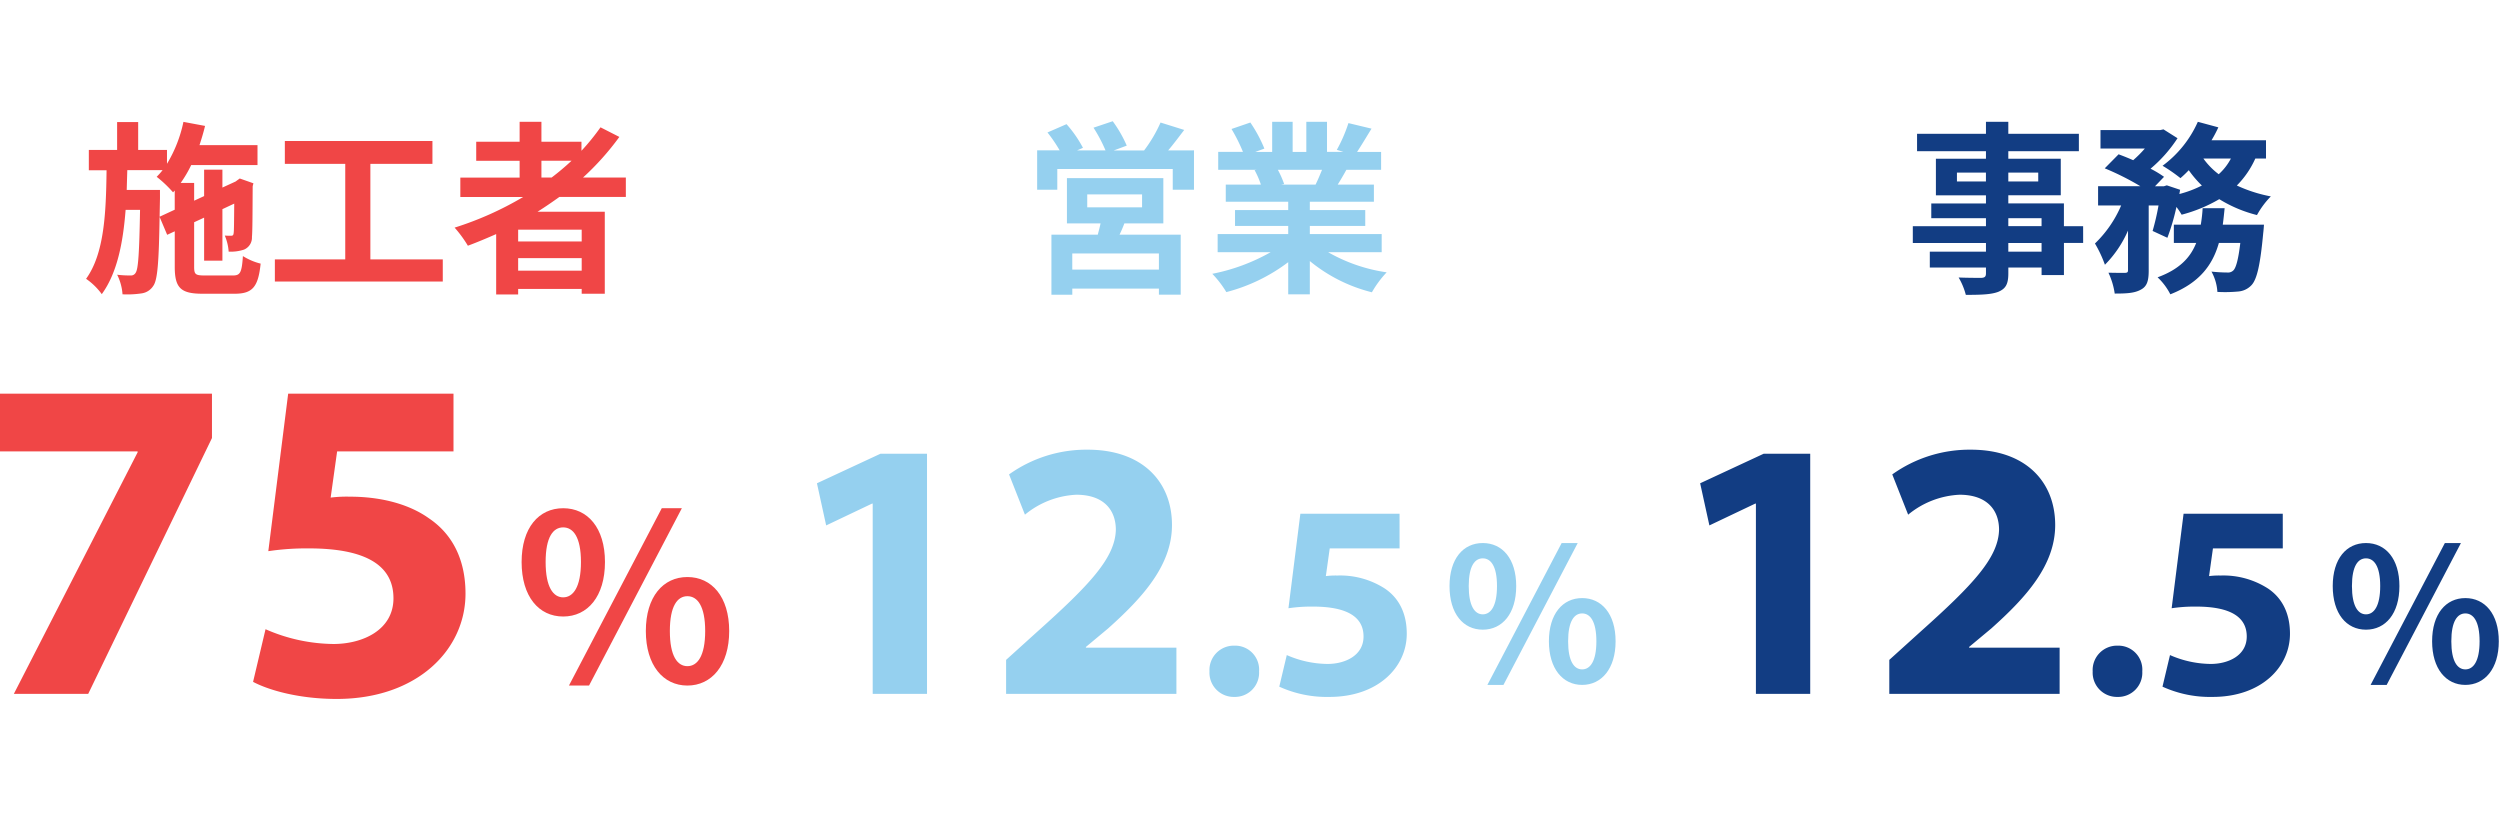
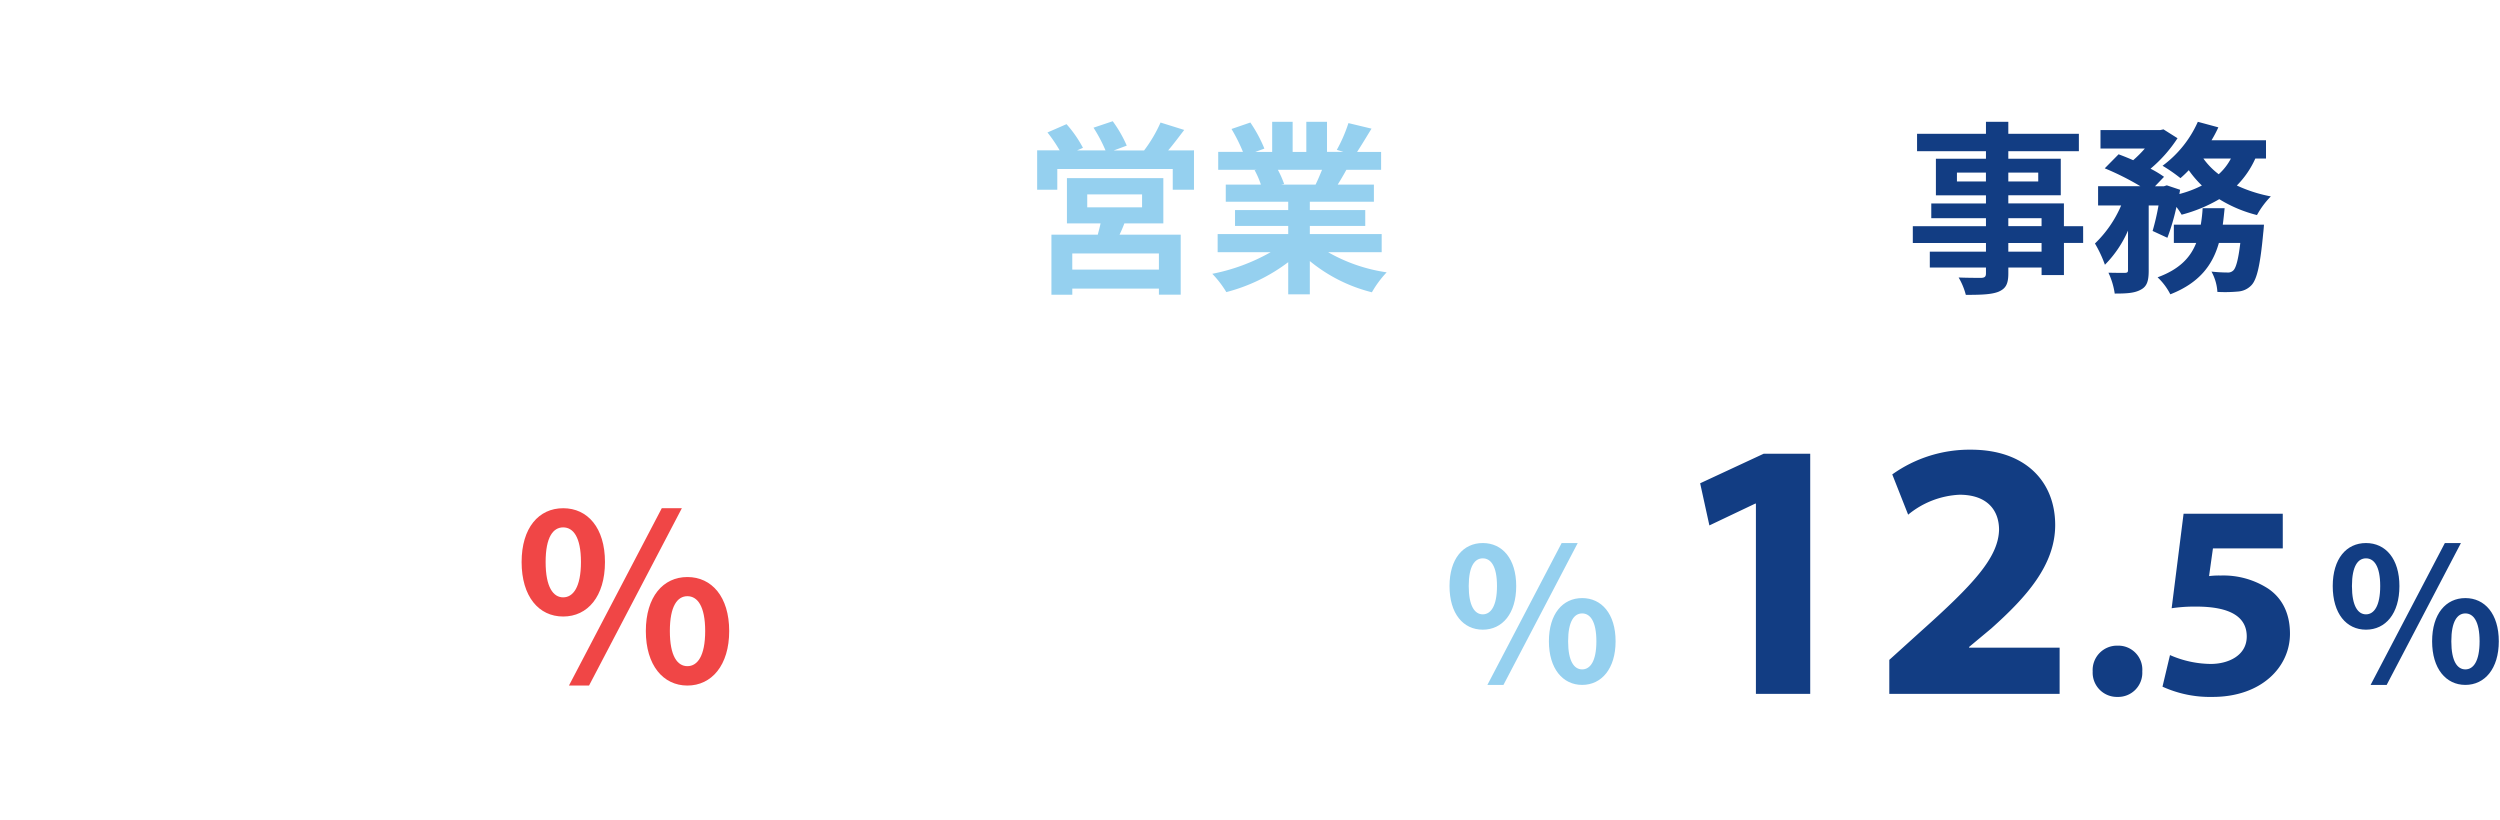
<svg xmlns="http://www.w3.org/2000/svg" width="433.08" height="142" viewBox="0 0 433.08 142">
  <g id="グループ_167" data-name="グループ 167" transform="translate(-843.92 -1903)">
    <g id="グループ_146" data-name="グループ 146" transform="translate(0 21.2)">
-       <path id="パス_155" data-name="パス 155" d="M-34.432-10.656l.064-3.2V-15.3h-5.76c.032-1.12.064-2.272.1-3.424h6.112a11.93,11.93,0,0,1-1.024,1.152A20.753,20.753,0,0,1-32.1-14.88l.288-.32v3.328ZM-26.624-.48c-1.6,0-1.824-.192-1.824-1.5V-9.7l1.728-.8V-3.04h3.168v-8.928l2.048-.96c-.032,3.04-.032,4.8-.1,5.088-.032.416-.192.48-.448.48s-.7,0-1.088-.032a8.666,8.666,0,0,1,.672,2.784,7.315,7.315,0,0,0,2.656-.352,2.245,2.245,0,0,0,1.376-2.208c.1-.96.1-4.224.128-8.768l.128-.512-2.368-.832-.576.416-.128.1-2.3,1.056v-3.1H-26.72v4.576l-1.728.8v-3.072h-2.336a20.839,20.839,0,0,0,1.824-3.1h11.488v-3.456H-27.52c.352-1.088.7-2.208.96-3.328l-3.744-.7a23.115,23.115,0,0,1-2.848,7.264v-2.4h-4.992v-4.832h-3.648v4.832h-4.9v3.52h3.072C-43.712-11.328-44-4.288-47.168.1a11.294,11.294,0,0,1,2.72,2.656C-41.792-.9-40.768-6.08-40.32-11.84h2.5c-.128,7.52-.32,10.208-.736,10.848a.93.93,0,0,1-.928.512,17.874,17.874,0,0,1-2.3-.128,8.935,8.935,0,0,1,.928,3.392,16.727,16.727,0,0,0,3.3-.16A2.866,2.866,0,0,0-35.52,1.312c.736-1.024.96-4.1,1.088-11.936l1.312,3.1,1.312-.608v6.144c0,3.648,1.024,4.672,4.8,4.672h5.6c3.1,0,4.064-1.216,4.48-5.216A10.482,10.482,0,0,1-20-3.84c-.192,2.816-.448,3.36-1.7,3.36ZM2.08-3.264V-19.808H12.832v-3.968H-12.736v3.968H-2.272V-3.264H-14.464V.576H14.624v-3.84ZM31.712-20.352h5.216a43.7,43.7,0,0,1-3.456,2.912h-1.76ZM38.688-6.368H27.68V-8.416H38.688ZM27.68-1.312V-3.488H38.688v2.176ZM46.336-14.08v-3.36H38.912a46.806,46.806,0,0,0,6.3-7.04l-3.264-1.664a38.969,38.969,0,0,1-3.3,4.064v-1.568H31.712V-27.1H27.936v3.456h-7.52v3.3h7.52v2.912H17.664v3.36h10.88A56.7,56.7,0,0,1,16.672-8.768a20.708,20.708,0,0,1,2.3,3.136c1.632-.608,3.3-1.312,4.9-2.016V2.816H27.68v-.96H38.688v.832h4V-11.52H31.04c1.312-.832,2.528-1.664,3.776-2.56Z" transform="translate(906 1930)" fill="#f04646" />
-       <path id="パス_156" data-name="パス 156" d="M3.92-52v10H27.76v.16L6.32,0H19.2L40.64-44.32V-52Zm78.56,0H53.84L50.4-24.72a44.9,44.9,0,0,1,7.04-.48c10.4,0,14.64,3.28,14.64,8.64,0,5.52-5.36,7.92-10.4,7.92A29.879,29.879,0,0,1,49.92-11.2L47.76-2.08C50.64-.56,55.92.88,62.24.88c14,0,22.32-8.56,22.32-18.24,0-6.08-2.4-10.4-6.32-13.04-3.68-2.64-8.72-3.76-13.68-3.76A22.533,22.533,0,0,0,61.2-34l1.12-8H82.48Z" transform="translate(840 2002)" fill="#f04646" />
      <path id="パス_157" data-name="パス 157" d="M8.48-11.4c4.24,0,7.24-3.48,7.24-9.44,0-5.92-3-9.32-7.24-9.32s-7.2,3.4-7.2,9.32C1.28-14.88,4.24-11.4,8.48-11.4Zm0-3.32c-1.72,0-3.04-1.76-3.04-6.12s1.32-6,3.04-6,3.08,1.64,3.08,6S10.2-14.72,8.48-14.72ZM9.48.56h3.48L29.04-30.16H25.56ZM30,.56c4.2,0,7.24-3.52,7.24-9.44,0-5.96-3.04-9.36-7.24-9.36s-7.2,3.4-7.2,9.36C22.8-2.96,25.8.56,30,.56ZM30-2.8c-1.72,0-3.04-1.72-3.04-6.08s1.32-6.04,3.04-6.04,3.08,1.68,3.08,6.04S31.72-2.8,30-2.8Z" transform="translate(933 2000)" fill="#f04646" />
      <path id="パス_158" data-name="パス 158" d="M-8.32-1.5H-23.328V-4.288H-8.32ZM-20.736-14.528h9.5v2.24h-9.5ZM-7.552-9.5v-7.84h-16.7V-9.5h5.824c-.128.64-.32,1.312-.48,1.952h-8.032v10.4h3.616V1.792H-8.32V2.848h3.776v-10.4H-15.136c.288-.608.576-1.248.832-1.952Zm.832-12.64c.9-1.056,1.856-2.336,2.784-3.552l-4.1-1.28a23.933,23.933,0,0,1-2.848,4.832h-5.248l2.24-.832A21.531,21.531,0,0,0-16.32-27.2l-3.328,1.12a26.125,26.125,0,0,1,2.08,3.936H-22.5l1.024-.448a20.66,20.66,0,0,0-2.848-4.1l-3.3,1.44a25.256,25.256,0,0,1,2.112,3.1h-3.9v6.816h3.488v-3.584h20v3.584h3.68v-6.816Zm26.656,3.36c-.352.864-.736,1.792-1.12,2.56H12.832l.544-.1a17.19,17.19,0,0,0-1.088-2.464ZM30.272-4.512V-7.648H17.824V-9.056h9.6v-2.752h-9.6v-1.44h11.1v-2.976H22.656c.48-.768.992-1.632,1.5-2.56h6.016v-3.1h-4.16c.736-1.12,1.6-2.56,2.5-4.032l-4-.96A25.777,25.777,0,0,1,22.5-22.24l1.152.352H20.8V-27.1H17.216v5.216H14.848V-27.1H11.3v5.216H8.384l1.568-.576A24.214,24.214,0,0,0,7.52-26.976l-3.264,1.12A28.684,28.684,0,0,1,6.24-21.888H1.952v3.1H8.64l-.384.064a14.38,14.38,0,0,1,1.088,2.5H3.264v2.976H14.08v1.44H4.864v2.752H14.08v1.408H1.856v3.136H11.04A33.619,33.619,0,0,1,.928-.768,17.75,17.75,0,0,1,3.36,2.4,30.355,30.355,0,0,0,14.08-2.784V2.784h3.744v-5.76A27.315,27.315,0,0,0,28.576,2.432a17.9,17.9,0,0,1,2.56-3.456A28.588,28.588,0,0,1,20.992-4.512Z" transform="translate(1053 1930)" fill="#95d0ef" />
-       <path id="パス_159" data-name="パス 159" d="M15.1,0h9.408V-41.6H16.448L5.44-36.48l1.6,7.3,7.936-3.776H15.1ZM67.712,0V-8H52.032v-.128l3.84-3.2c6.016-5.376,11.072-10.944,11.072-17.92C66.944-36.8,61.76-42.3,52.352-42.3A23.03,23.03,0,0,0,38.72-38.016l2.752,6.976a15.075,15.075,0,0,1,8.9-3.456c4.8,0,6.848,2.688,6.848,6.08-.128,4.864-4.544,9.536-13.632,17.664L38.208-5.888V0Zm10,.528a4.184,4.184,0,0,0,4.32-4.416A4.16,4.16,0,0,0,77.76-8.352a4.223,4.223,0,0,0-4.32,4.464A4.2,4.2,0,0,0,77.712.528ZM106.368-31.2H89.184L87.12-14.832a26.937,26.937,0,0,1,4.224-.288c6.24,0,8.784,1.968,8.784,5.184,0,3.312-3.216,4.752-6.24,4.752A17.927,17.927,0,0,1,86.832-6.72l-1.3,5.472A19.828,19.828,0,0,0,94.224.528c8.4,0,13.392-5.136,13.392-10.944,0-3.648-1.44-6.24-3.792-7.824A14.268,14.268,0,0,0,95.616-20.5a13.52,13.52,0,0,0-2.016.1l.672-4.8h12.1Z" transform="translate(980 2002)" fill="#95d0ef" />
      <path id="パス_160" data-name="パス 160" d="M6.784-9.12c3.392,0,5.792-2.784,5.792-7.552,0-4.736-2.4-7.456-5.792-7.456s-5.76,2.72-5.76,7.456C1.024-11.9,3.392-9.12,6.784-9.12Zm0-2.656c-1.376,0-2.432-1.408-2.432-4.9s1.056-4.8,2.432-4.8,2.464,1.312,2.464,4.8S8.16-11.776,6.784-11.776ZM7.584.448h2.784L23.232-24.128H20.448ZM24,.448c3.36,0,5.792-2.816,5.792-7.552,0-4.768-2.432-7.488-5.792-7.488s-5.76,2.72-5.76,7.488C18.24-2.368,20.64.448,24,.448ZM24-2.24c-1.376,0-2.432-1.376-2.432-4.864S22.624-11.936,24-11.936s2.464,1.344,2.464,4.832S25.376-2.24,24-2.24Z" transform="translate(1094 2000)" fill="#95d0ef" />
      <path id="パス_161" data-name="パス 161" d="M-8.416-4.608h-5.76v-1.5h5.76Zm-5.76-5.792h5.76v1.376h-5.76Zm-8.9-6.368V-18.3h5.024v1.536ZM-8.992-18.3v1.536h-5.184V-18.3Zm7.776,9.28H-4.544V-12.96h-9.632v-1.408h9.088V-20.7h-9.088v-1.312H-1.952v-3.008H-14.176V-27.1h-3.872v2.08H-29.984v3.008h11.936V-20.7H-26.72v6.336h8.672v1.408H-27.52v2.56h9.472v1.376H-30.72v2.912h12.672v1.5h-9.728v2.752h9.728v.992c0,.576-.192.768-.8.8-.512,0-2.4,0-3.936-.064A11.731,11.731,0,0,1-21.536,2.88c2.72,0,4.448-.064,5.664-.544,1.248-.544,1.7-1.312,1.7-3.2v-.992h5.76V-.544h3.872V-6.112h3.328ZM22.976-9.28c.128-.928.224-1.888.32-2.848H19.488a26.713,26.713,0,0,1-.32,2.848H14.5v3.168h3.872c-.992,2.5-2.848,4.544-6.688,5.952a10.763,10.763,0,0,1,2.208,2.944C18.944.8,21.216-2.3,22.3-6.112h3.712c-.352,2.976-.768,4.352-1.216,4.768a1.3,1.3,0,0,1-1.024.352,27.1,27.1,0,0,1-2.752-.16,8.391,8.391,0,0,1,1.024,3.52A24.451,24.451,0,0,0,25.632,2.3a3.518,3.518,0,0,0,2.336-1.12C28.9.16,29.472-2.3,29.984-7.84c.064-.448.128-1.44.128-1.44Zm1.408-11.456a9.724,9.724,0,0,1-2.112,2.72,12.548,12.548,0,0,1-2.656-2.72Zm6.08,0V-23.9h-9.44a21.453,21.453,0,0,0,1.184-2.24l-3.552-.96a19.077,19.077,0,0,1-6.112,7.616,27.943,27.943,0,0,1,3.1,2.144,19.052,19.052,0,0,0,1.44-1.376,18.093,18.093,0,0,0,2.272,2.656,19.388,19.388,0,0,1-3.9,1.472l.128-.736-2.3-.768-.512.16H11.232L12.8-17.568a17.909,17.909,0,0,0-2.336-1.408,23.886,23.886,0,0,0,4.672-5.28L12.7-25.792l-.576.128H1.792v3.2h7.68a19.983,19.983,0,0,1-2.016,2.016c-.864-.384-1.76-.736-2.528-1.024l-2.4,2.432a46.421,46.421,0,0,1,6.176,3.1H1.376v3.328h4A20.106,20.106,0,0,1,.832-6.016,21.325,21.325,0,0,1,2.56-2.336a19.388,19.388,0,0,0,4-5.92v6.848c0,.384-.128.448-.512.48-.416,0-1.7,0-2.88-.032A12.677,12.677,0,0,1,4.256,2.656c1.984,0,3.424-.064,4.512-.672,1.12-.576,1.376-1.6,1.376-3.328V-12.608h1.7a41.711,41.711,0,0,1-1.024,4.416l2.56,1.184a37.354,37.354,0,0,0,1.568-5.344,12.111,12.111,0,0,1,.9,1.344A25.614,25.614,0,0,0,22.368-13.7,23.049,23.049,0,0,0,28.9-10.944a14.615,14.615,0,0,1,2.4-3.232,24.9,24.9,0,0,1-5.888-1.888,15.719,15.719,0,0,0,3.2-4.672Z" transform="translate(1206 1930)" fill="#123d83" />
      <path id="パス_162" data-name="パス 162" d="M15.1,0h9.408V-41.6H16.448L5.44-36.48l1.6,7.3,7.936-3.776H15.1ZM67.712,0V-8H52.032v-.128l3.84-3.2c6.016-5.376,11.072-10.944,11.072-17.92C66.944-36.8,61.76-42.3,52.352-42.3A23.03,23.03,0,0,0,38.72-38.016l2.752,6.976a15.075,15.075,0,0,1,8.9-3.456c4.8,0,6.848,2.688,6.848,6.08-.128,4.864-4.544,9.536-13.632,17.664L38.208-5.888V0Zm10,.528a4.184,4.184,0,0,0,4.32-4.416A4.16,4.16,0,0,0,77.76-8.352a4.223,4.223,0,0,0-4.32,4.464A4.2,4.2,0,0,0,77.712.528ZM106.368-31.2H89.184L87.12-14.832a26.937,26.937,0,0,1,4.224-.288c6.24,0,8.784,1.968,8.784,5.184,0,3.312-3.216,4.752-6.24,4.752A17.927,17.927,0,0,1,86.832-6.72l-1.3,5.472A19.828,19.828,0,0,0,94.224.528c8.4,0,13.392-5.136,13.392-10.944,0-3.648-1.44-6.24-3.792-7.824A14.268,14.268,0,0,0,95.616-20.5a13.52,13.52,0,0,0-2.016.1l.672-4.8h12.1Z" transform="translate(1133 2002)" fill="#123d83" />
      <path id="パス_163" data-name="パス 163" d="M6.784-9.12c3.392,0,5.792-2.784,5.792-7.552,0-4.736-2.4-7.456-5.792-7.456s-5.76,2.72-5.76,7.456C1.024-11.9,3.392-9.12,6.784-9.12Zm0-2.656c-1.376,0-2.432-1.408-2.432-4.9s1.056-4.8,2.432-4.8,2.464,1.312,2.464,4.8S8.16-11.776,6.784-11.776ZM7.584.448h2.784L23.232-24.128H20.448ZM24,.448c3.36,0,5.792-2.816,5.792-7.552,0-4.768-2.432-7.488-5.792-7.488s-5.76,2.72-5.76,7.488C18.24-2.368,20.64.448,24,.448ZM24-2.24c-1.376,0-2.432-1.376-2.432-4.864S22.624-11.936,24-11.936s2.464,1.344,2.464,4.832S25.376-2.24,24-2.24Z" transform="translate(1247 2000)" fill="#123d83" />
    </g>
    <rect id="長方形_254" data-name="長方形 254" width="433" height="142" transform="translate(844 1903)" fill="none" />
  </g>
</svg>